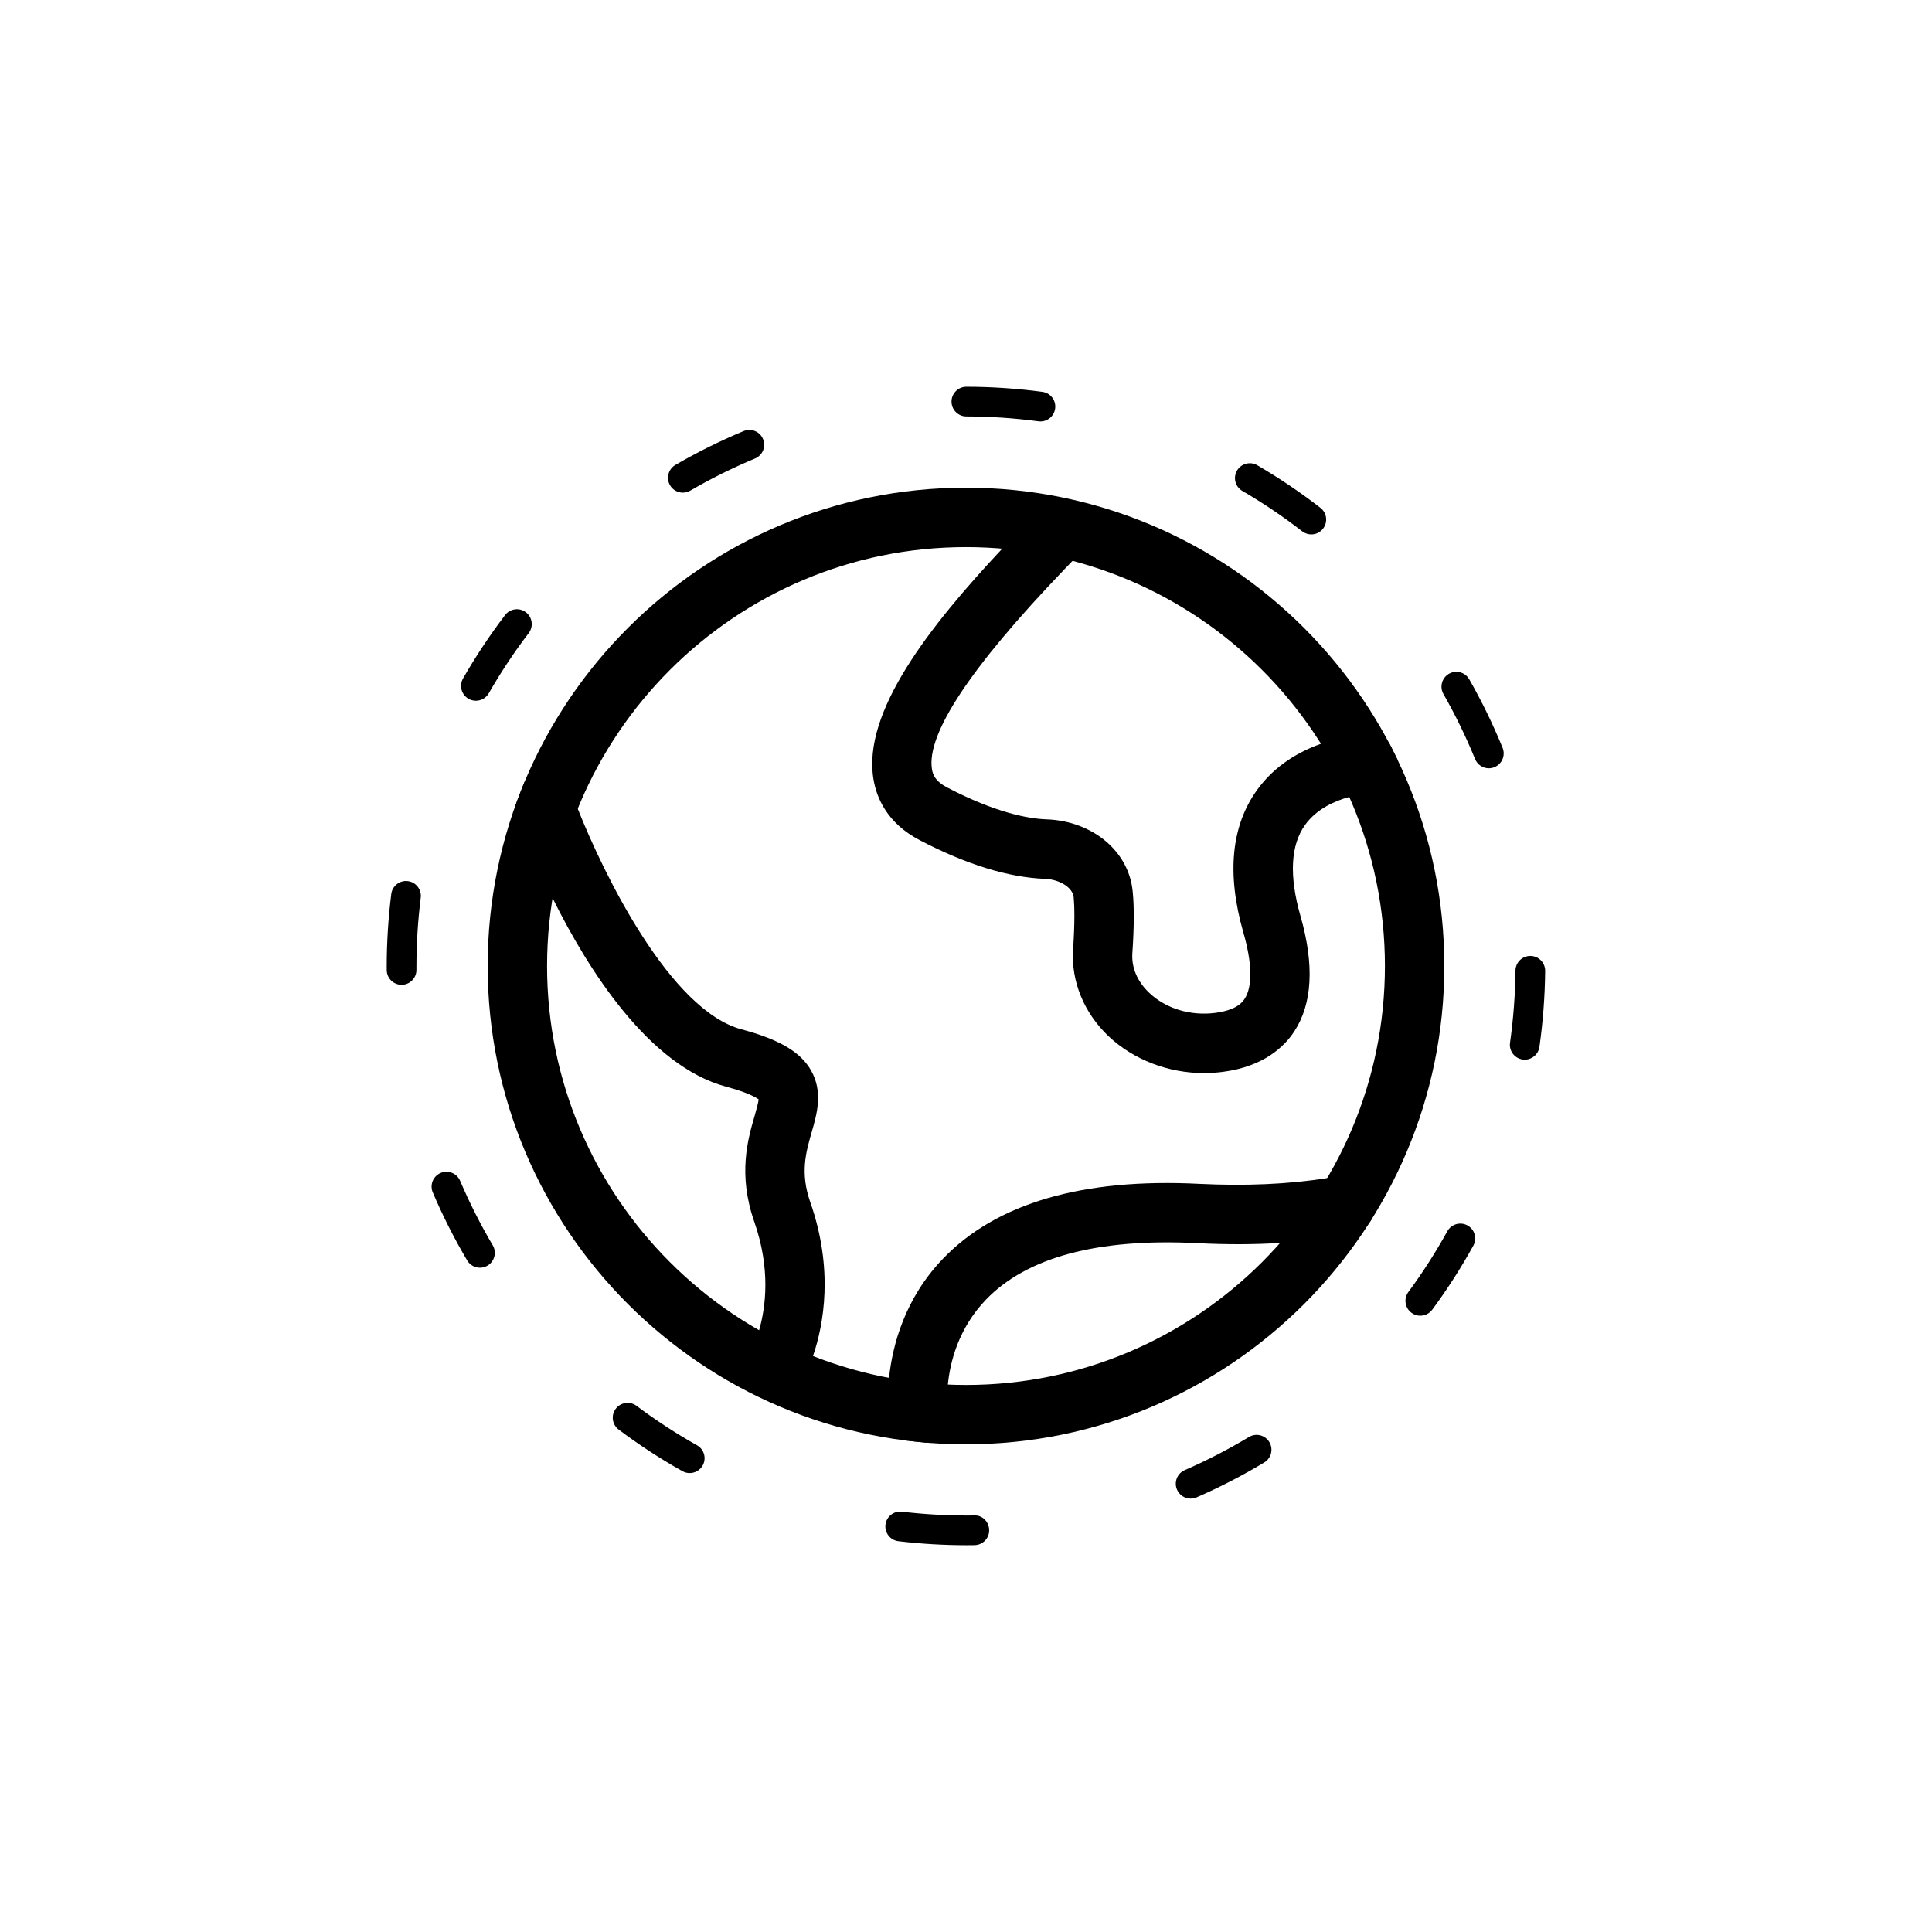
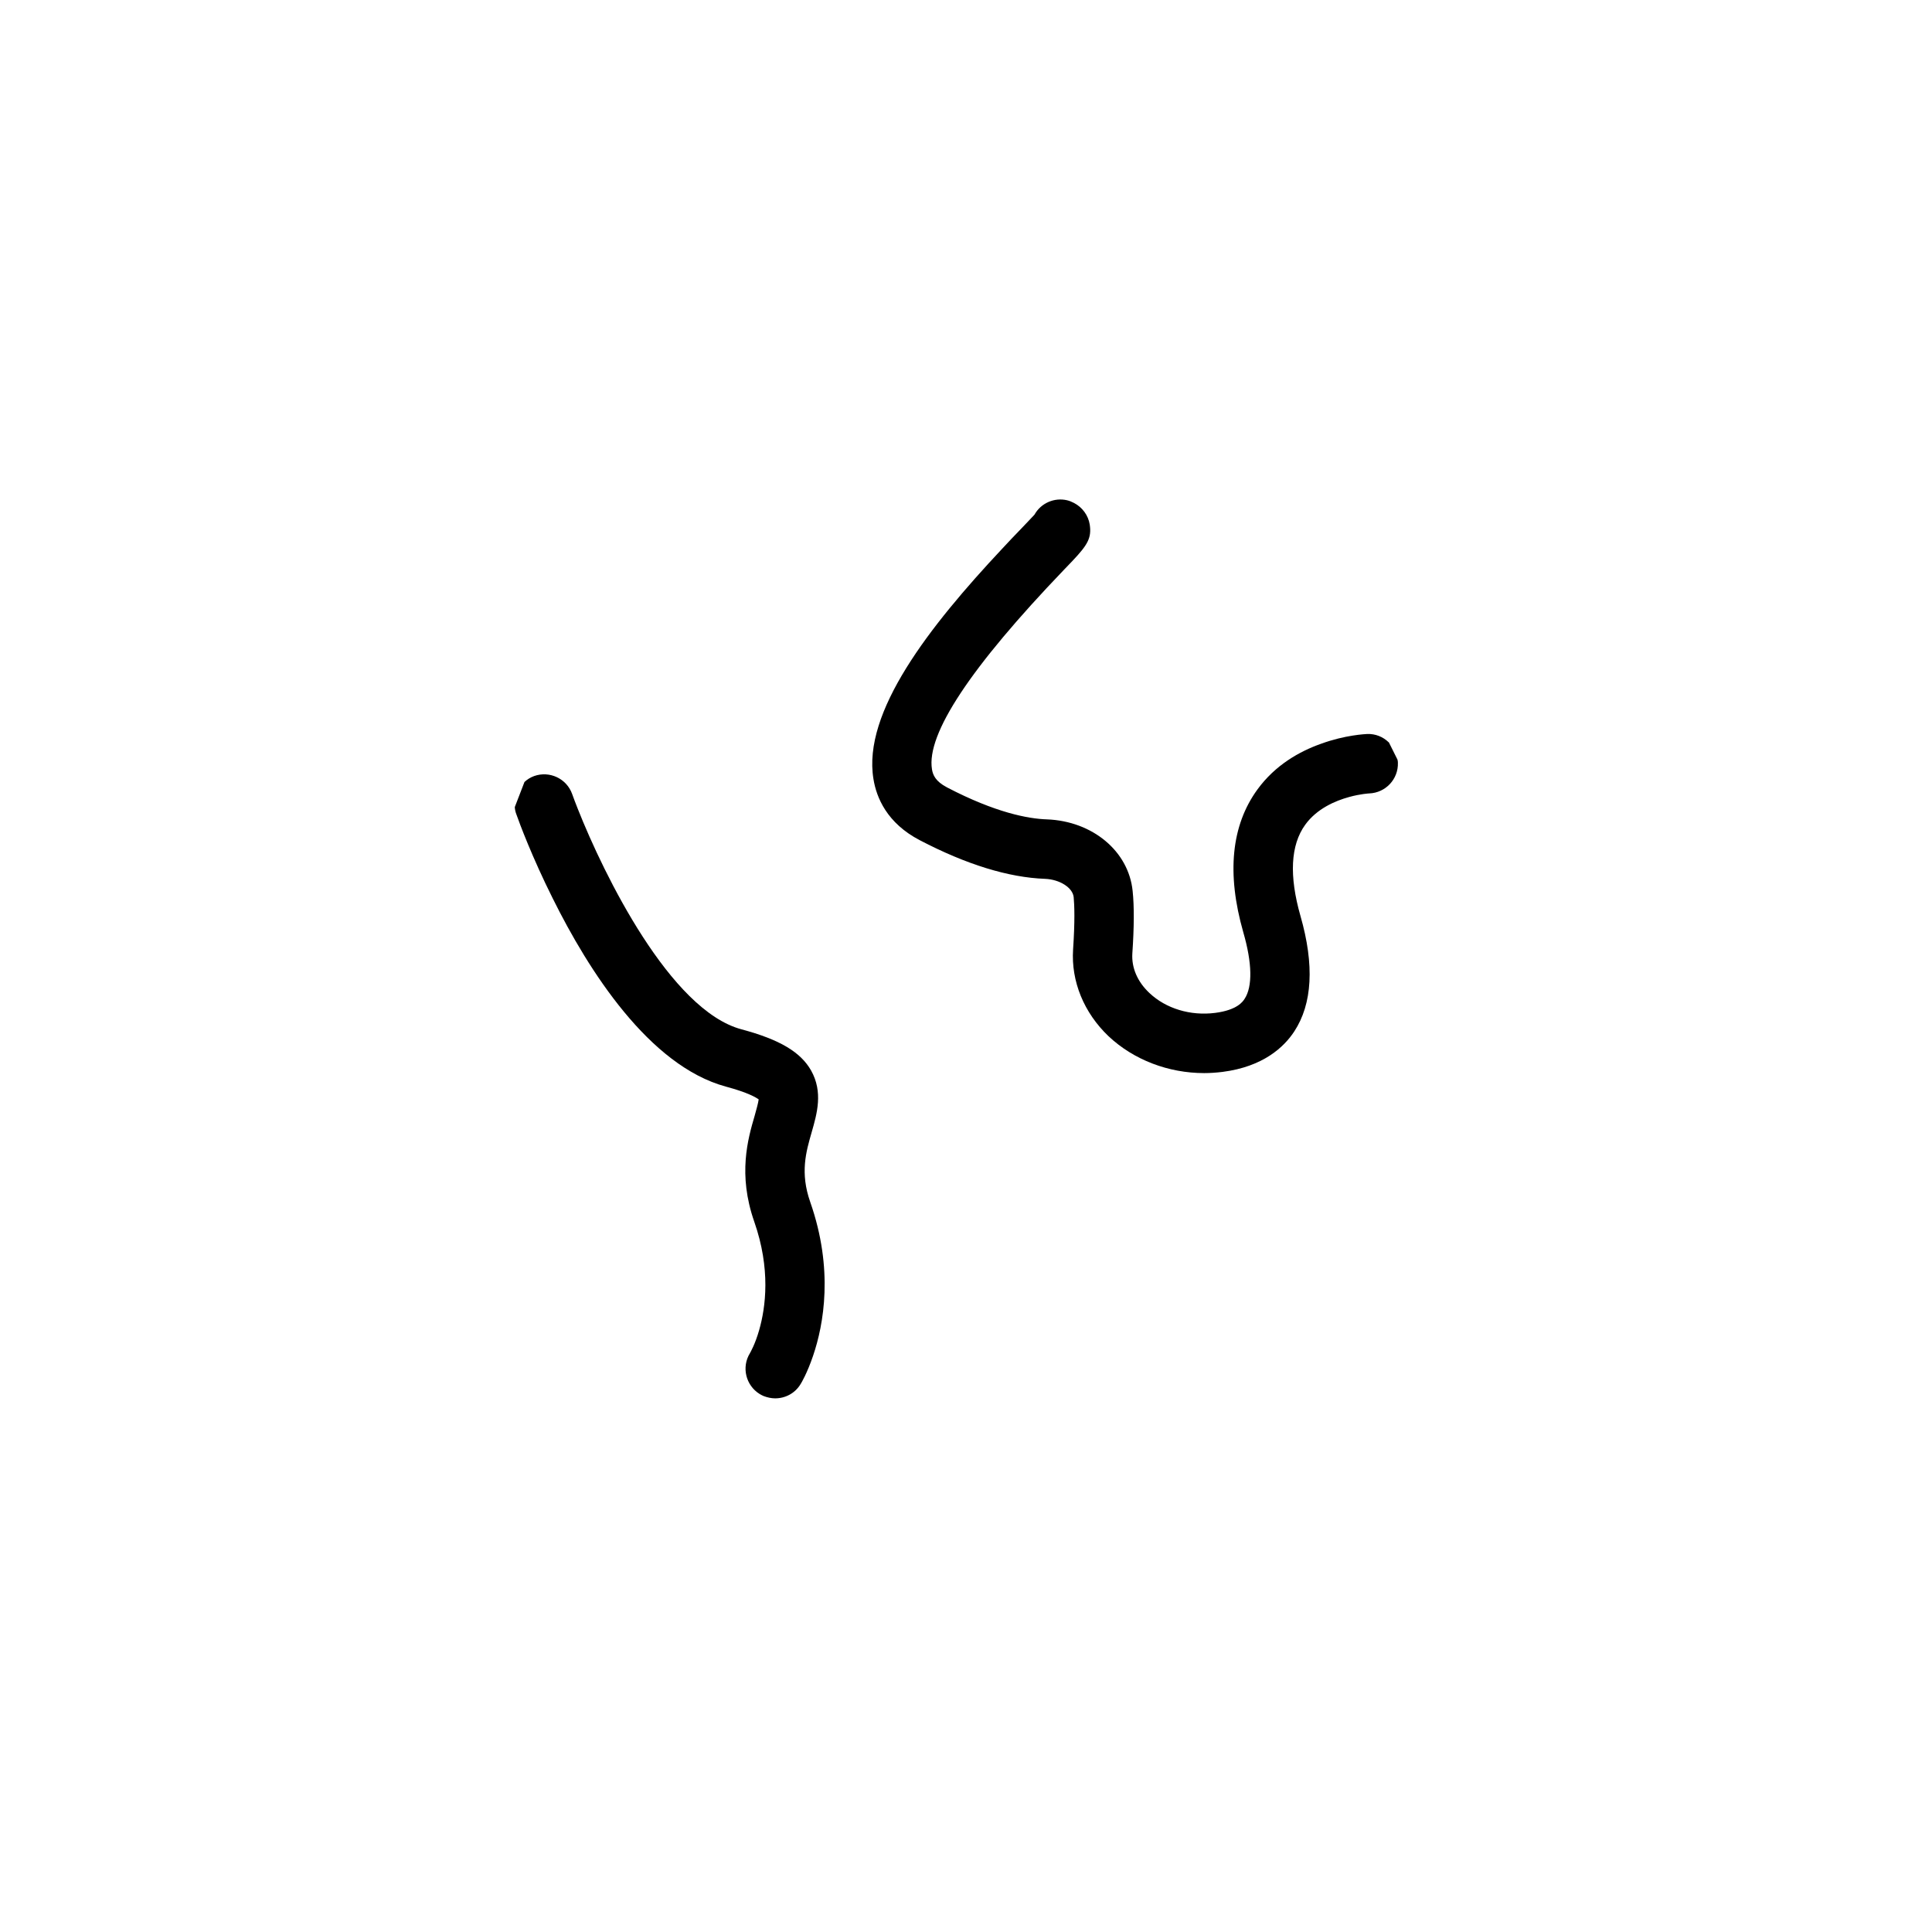
<svg xmlns="http://www.w3.org/2000/svg" fill="#000000" width="800px" height="800px" version="1.1" viewBox="144 144 512 512">
  <g>
-     <path d="m400.18 553.5c-6.019-0.004-12.102-0.359-18.074-1.066-2.16-0.254-3.703-2.211-3.449-4.371 0.254-2.156 2.227-3.723 4.367-3.449 5.672 0.668 11.445 1.008 17.16 1.012l1.953-0.016c2.184-0.16 3.965 1.695 4.004 3.867 0.035 2.176-1.695 3.965-3.867 4.004zm59.355-12.359c-1.52 0-2.965-0.883-3.609-2.363-0.867-1.996 0.043-4.312 2.039-5.18 5.836-2.539 11.562-5.492 17.02-8.773 1.867-1.125 4.281-0.52 5.402 1.34 1.121 1.863 0.52 4.281-1.344 5.402-5.754 3.465-11.789 6.574-17.938 9.25-0.516 0.223-1.047 0.324-1.57 0.324zm-132.76-6.762c-0.652 0-1.312-0.16-1.922-0.504-5.836-3.273-11.523-6.981-16.895-11.016-1.738-1.309-2.09-3.769-0.785-5.512 1.305-1.738 3.773-2.086 5.512-0.785 5.098 3.828 10.488 7.34 16.023 10.449 1.898 1.066 2.57 3.465 1.508 5.359-0.727 1.285-2.062 2.008-3.441 2.008zm193.62-41.703c-0.812 0-1.633-0.25-2.336-0.77-1.746-1.293-2.117-3.754-0.828-5.504 3.777-5.117 7.25-10.531 10.324-16.105 1.047-1.902 3.449-2.59 5.348-1.547 1.906 1.055 2.598 3.445 1.547 5.352-3.238 5.871-6.902 11.582-10.883 16.973-0.773 1.047-1.969 1.602-3.172 1.602zm-249.2-12.719c-1.348 0-2.656-0.691-3.391-1.934-3.418-5.781-6.484-11.84-9.109-18.012-0.852-2 0.078-4.309 2.078-5.164 1.996-0.855 4.312 0.078 5.164 2.078 2.496 5.856 5.402 11.605 8.645 17.09 1.105 1.871 0.484 4.285-1.387 5.394-0.629 0.371-1.32 0.547-2 0.547zm276.88-55.141c-0.184 0-0.367-0.012-0.555-0.039-2.152-0.305-3.652-2.293-3.348-4.445 0.895-6.34 1.379-12.766 1.441-19.102 0.02-2.16 1.781-3.898 3.938-3.898h0.035c2.172 0.02 3.922 1.801 3.898 3.973-0.062 6.672-0.574 13.445-1.516 20.121-0.281 1.973-1.965 3.391-3.894 3.391zm-297.65-19.836c-2.164 0-3.922-1.746-3.938-3.91l-0.004-0.887c0-6.387 0.406-12.867 1.207-19.262 0.27-2.156 2.238-3.68 4.394-3.414 2.156 0.27 3.688 2.238 3.414 4.398-0.754 6.066-1.141 12.211-1.141 18.277v0.836c0.016 2.176-1.734 3.949-3.91 3.965-0.008-0.004-0.016-0.004-0.023-0.004zm288.13-57.379c-1.555 0-3.023-0.922-3.648-2.453-2.402-5.887-5.219-11.684-8.379-17.223-1.078-1.887-0.418-4.289 1.469-5.371 1.895-1.078 4.293-0.414 5.371 1.473 3.328 5.836 6.301 11.941 8.832 18.152 0.82 2.012-0.148 4.309-2.16 5.129-0.488 0.199-0.992 0.293-1.484 0.293zm-268.44-17.898c-0.664 0-1.332-0.164-1.949-0.52-1.887-1.082-2.539-3.484-1.461-5.371 3.324-5.812 7.074-11.465 11.148-16.809 1.32-1.73 3.785-2.062 5.516-0.742 1.727 1.32 2.059 3.785 0.742 5.516-3.871 5.07-7.426 10.434-10.578 15.941-0.727 1.273-2.055 1.984-3.418 1.984zm221.39-44.078c-0.844 0-1.691-0.27-2.41-0.828-5.027-3.898-10.363-7.496-15.859-10.695-1.879-1.094-2.516-3.504-1.418-5.387 1.094-1.875 3.5-2.508 5.383-1.418 5.793 3.379 11.414 7.172 16.719 11.281 1.719 1.328 2.031 3.801 0.699 5.519-0.773 1.004-1.938 1.527-3.113 1.527zm-166.54-11.07c-1.355 0-2.676-0.699-3.406-1.957-1.09-1.879-0.453-4.289 1.426-5.383 5.801-3.371 11.883-6.391 18.082-8.973 2.019-0.84 4.312 0.117 5.148 2.117 0.836 2.008-0.113 4.312-2.121 5.148-5.883 2.453-11.652 5.312-17.156 8.512-0.621 0.359-1.301 0.535-1.973 0.535zm94.758-18.867c-0.176 0-0.352-0.012-0.527-0.035-6.344-0.844-12.773-1.281-19.105-1.289-2.172 0-3.93-1.766-3.93-3.938 0-2.172 1.766-3.934 3.938-3.934h0.004c6.68 0.008 13.453 0.465 20.141 1.355 2.156 0.289 3.668 2.269 3.379 4.422-0.266 1.98-1.957 3.418-3.898 3.418z" />
-     <path d="m400 526.76c-69.895 0-126.76-56.863-126.76-126.76-0.004-69.895 56.863-126.76 126.76-126.76s126.76 56.867 126.76 126.76-56.863 126.76-126.76 126.76zm0-237.77c-61.215 0-111.02 49.801-111.02 111.02s49.801 111.02 111.02 111.02c61.211 0 111.02-49.801 111.02-111.02 0-61.219-49.805-111.02-111.02-111.02z" />
    <path d="m514.34 345.29c0.078 0.277 0.117 0.551 0.117 0.828 0.156 4.367-3.266 7.988-7.598 8.148-0.039 0-2.32 0.117-5.312 0.945-3.738 1.023-8.582 3.109-11.652 7.359-3.898 5.391-4.289 13.539-1.258 24.168 3.738 13.027 3.148 23.301-1.652 30.621-2.715 4.133-8.227 9.328-19.012 10.707-1.613 0.195-3.227 0.316-4.84 0.316-9.484 0-18.695-3.504-25.348-9.762-6.535-6.219-9.957-14.562-9.406-22.984 0.512-7.559 0.355-11.73 0.156-13.895-0.277-2.519-3.699-4.684-7.598-4.84-9.645-0.355-20.82-3.777-33.18-10.234-8.699-4.527-11.492-11.297-12.281-16.215-2.953-17.711 14.762-40.383 34.086-61.008 1.652-1.77 3.305-3.543 5-5.273 1.34-1.418 2.832-2.953 3.582-3.777 1.73-3.109 5.312-4.606 8.66-3.816 0.629 0.156 1.219 0.395 1.812 0.707 2.203 1.141 3.777 3.266 4.172 5.707 0.551 3.582-0.59 5.434-4.566 9.645-0.672 0.695-1.461 1.523-2.324 2.426-24.68 25.742-36.449 43.492-34.914 52.82 0.234 1.457 0.906 3.188 4.016 4.801 12.832 6.691 21.492 8.305 26.488 8.461 12.043 0.473 21.609 8.422 22.672 18.973 0.434 4.055 0.395 9.645-0.078 16.57-0.234 3.777 1.34 7.477 4.527 10.469 4.367 4.133 10.863 6.102 17.398 5.273 5.863-0.746 7.359-2.992 7.832-3.738 2.125-3.227 2.008-9.484-0.355-17.633-4.449-15.586-3.188-28.301 3.738-37.824 4.723-6.496 11.18-10.117 16.848-12.121 6.453-2.363 11.809-2.559 12.242-2.598 2.203-0.078 4.211 0.746 5.707 2.203h0.039z" />
    <path d="m345.31 435.59h0.039zm-64.887-77.707c0.039 0.629 0.156 1.219 0.395 1.852 0.828 2.363 4.172 11.375 9.645 22.316 9.523 19.207 25.586 44.398 45.895 49.91 5.863 1.574 7.988 2.875 8.699 3.387-0.117 0.984-0.668 2.875-1.062 4.328-1.812 6.18-4.488 15.547-0.117 28.062 4.41 12.594 3.031 22.75 1.301 28.773-1.062 3.738-2.32 5.863-2.441 6.102-2.281 3.699-1.102 8.543 2.598 10.824 0.316 0.195 0.668 0.355 0.984 0.512 1.023 0.395 2.086 0.629 3.109 0.629 2.676 0 5.273-1.34 6.731-3.777 0.195-0.277 1.77-2.953 3.305-7.477 2.832-8.305 5.512-22.906-0.746-40.777-2.715-7.754-1.141-13.227 0.395-18.539 1.418-4.961 3.031-10.586-0.156-16.297-2.793-4.922-8.344-8.227-18.5-10.941-18.812-5.078-36.367-40.816-43.336-58.41-0.59-1.457-1.062-2.754-1.496-3.938-1.457-4.094-5.984-6.219-10.078-4.762-0.984 0.355-1.852 0.906-2.559 1.574z" />
-     <path d="m389.45 526.34c3.856-1.023 6.336-4.84 5.668-8.855-0.078-0.984-0.195-3.387 0.078-6.574 0.59-6.023 2.832-14.918 10.078-22.477 10.824-11.258 29.598-16.297 55.812-14.996 7.676 0.395 15.035 0.395 22.121-0.039 6.574-0.434 12.871-1.18 18.852-2.281 2.203-0.434 4.055-1.73 5.117-3.504 0.156-0.195 0.277-0.355 0.355-0.551 0.828-1.535 1.18-3.305 0.828-5.117-0.828-4.289-4.922-7.125-9.211-6.297-1.141 0.195-2.281 0.395-3.426 0.551-10.273 1.652-21.648 2.125-33.852 1.535-30.977-1.574-53.805 5.117-67.938 19.797-10.195 10.586-13.422 23.027-14.328 31.605-0.473 4.762-0.277 8.344-0.156 9.801 0.078 0.789 0.156 1.219 0.156 1.219 0.434 2.481 2.008 4.488 4.094 5.551z" />
  </g>
</svg>